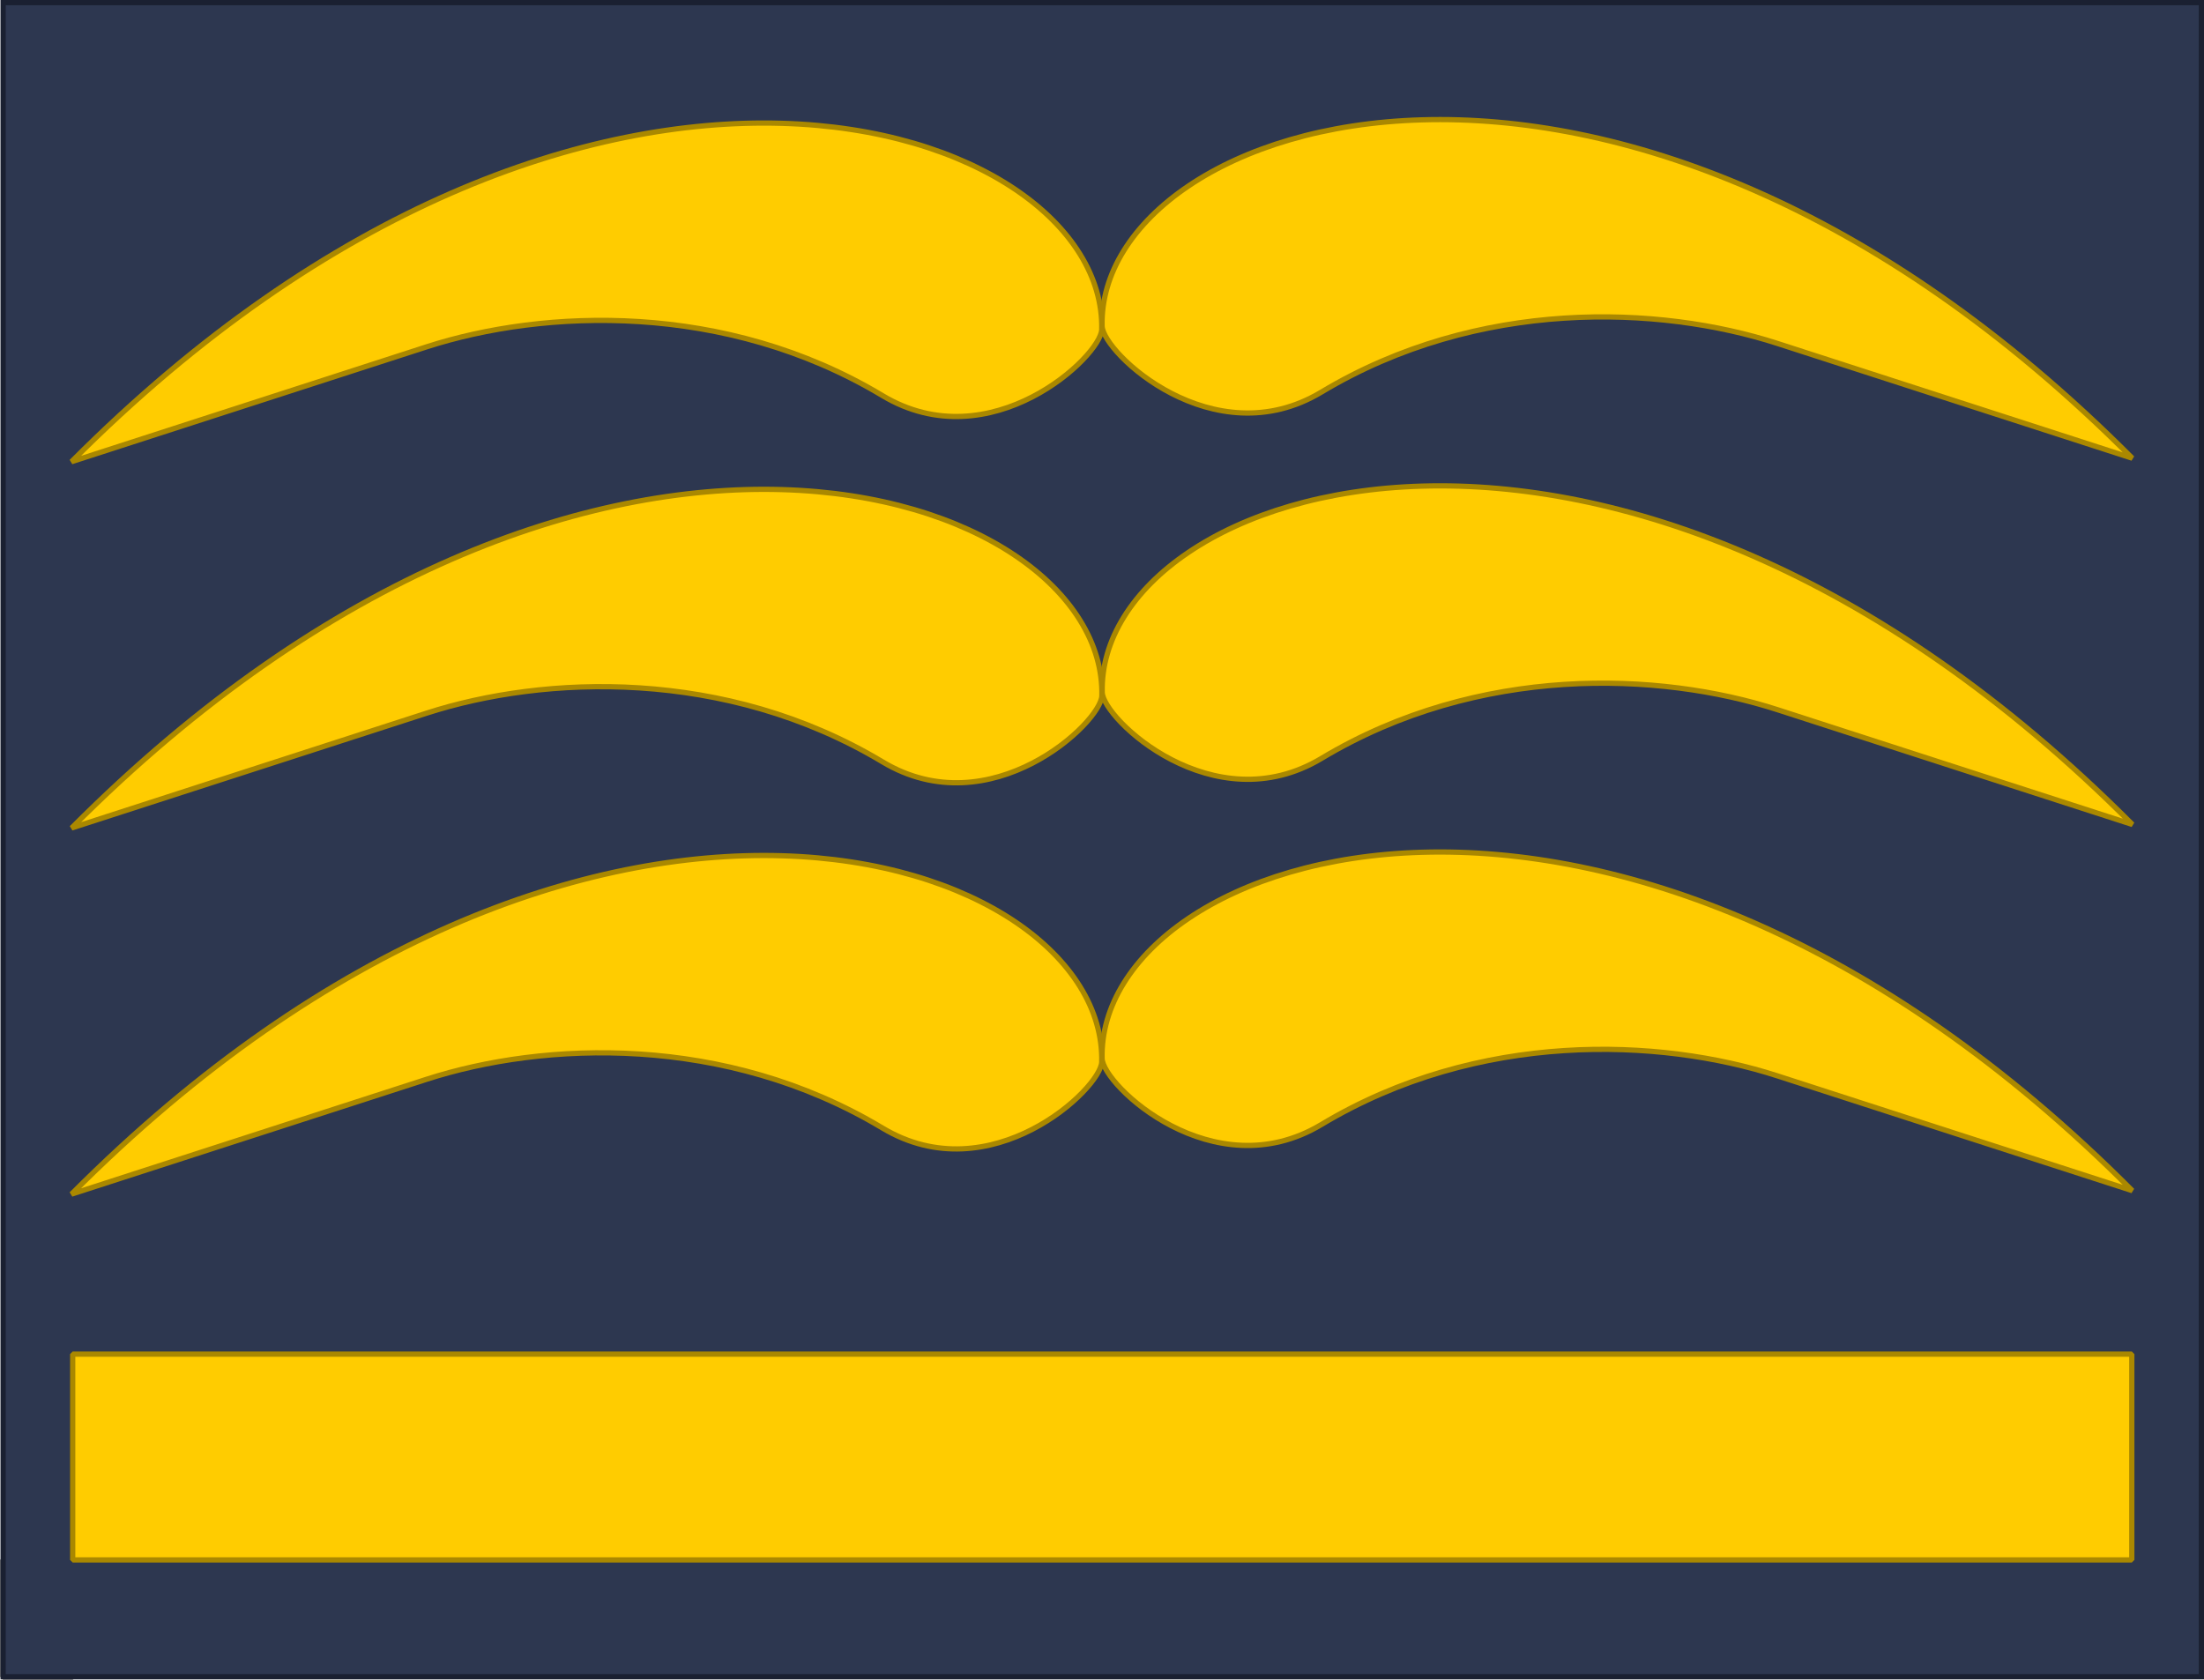
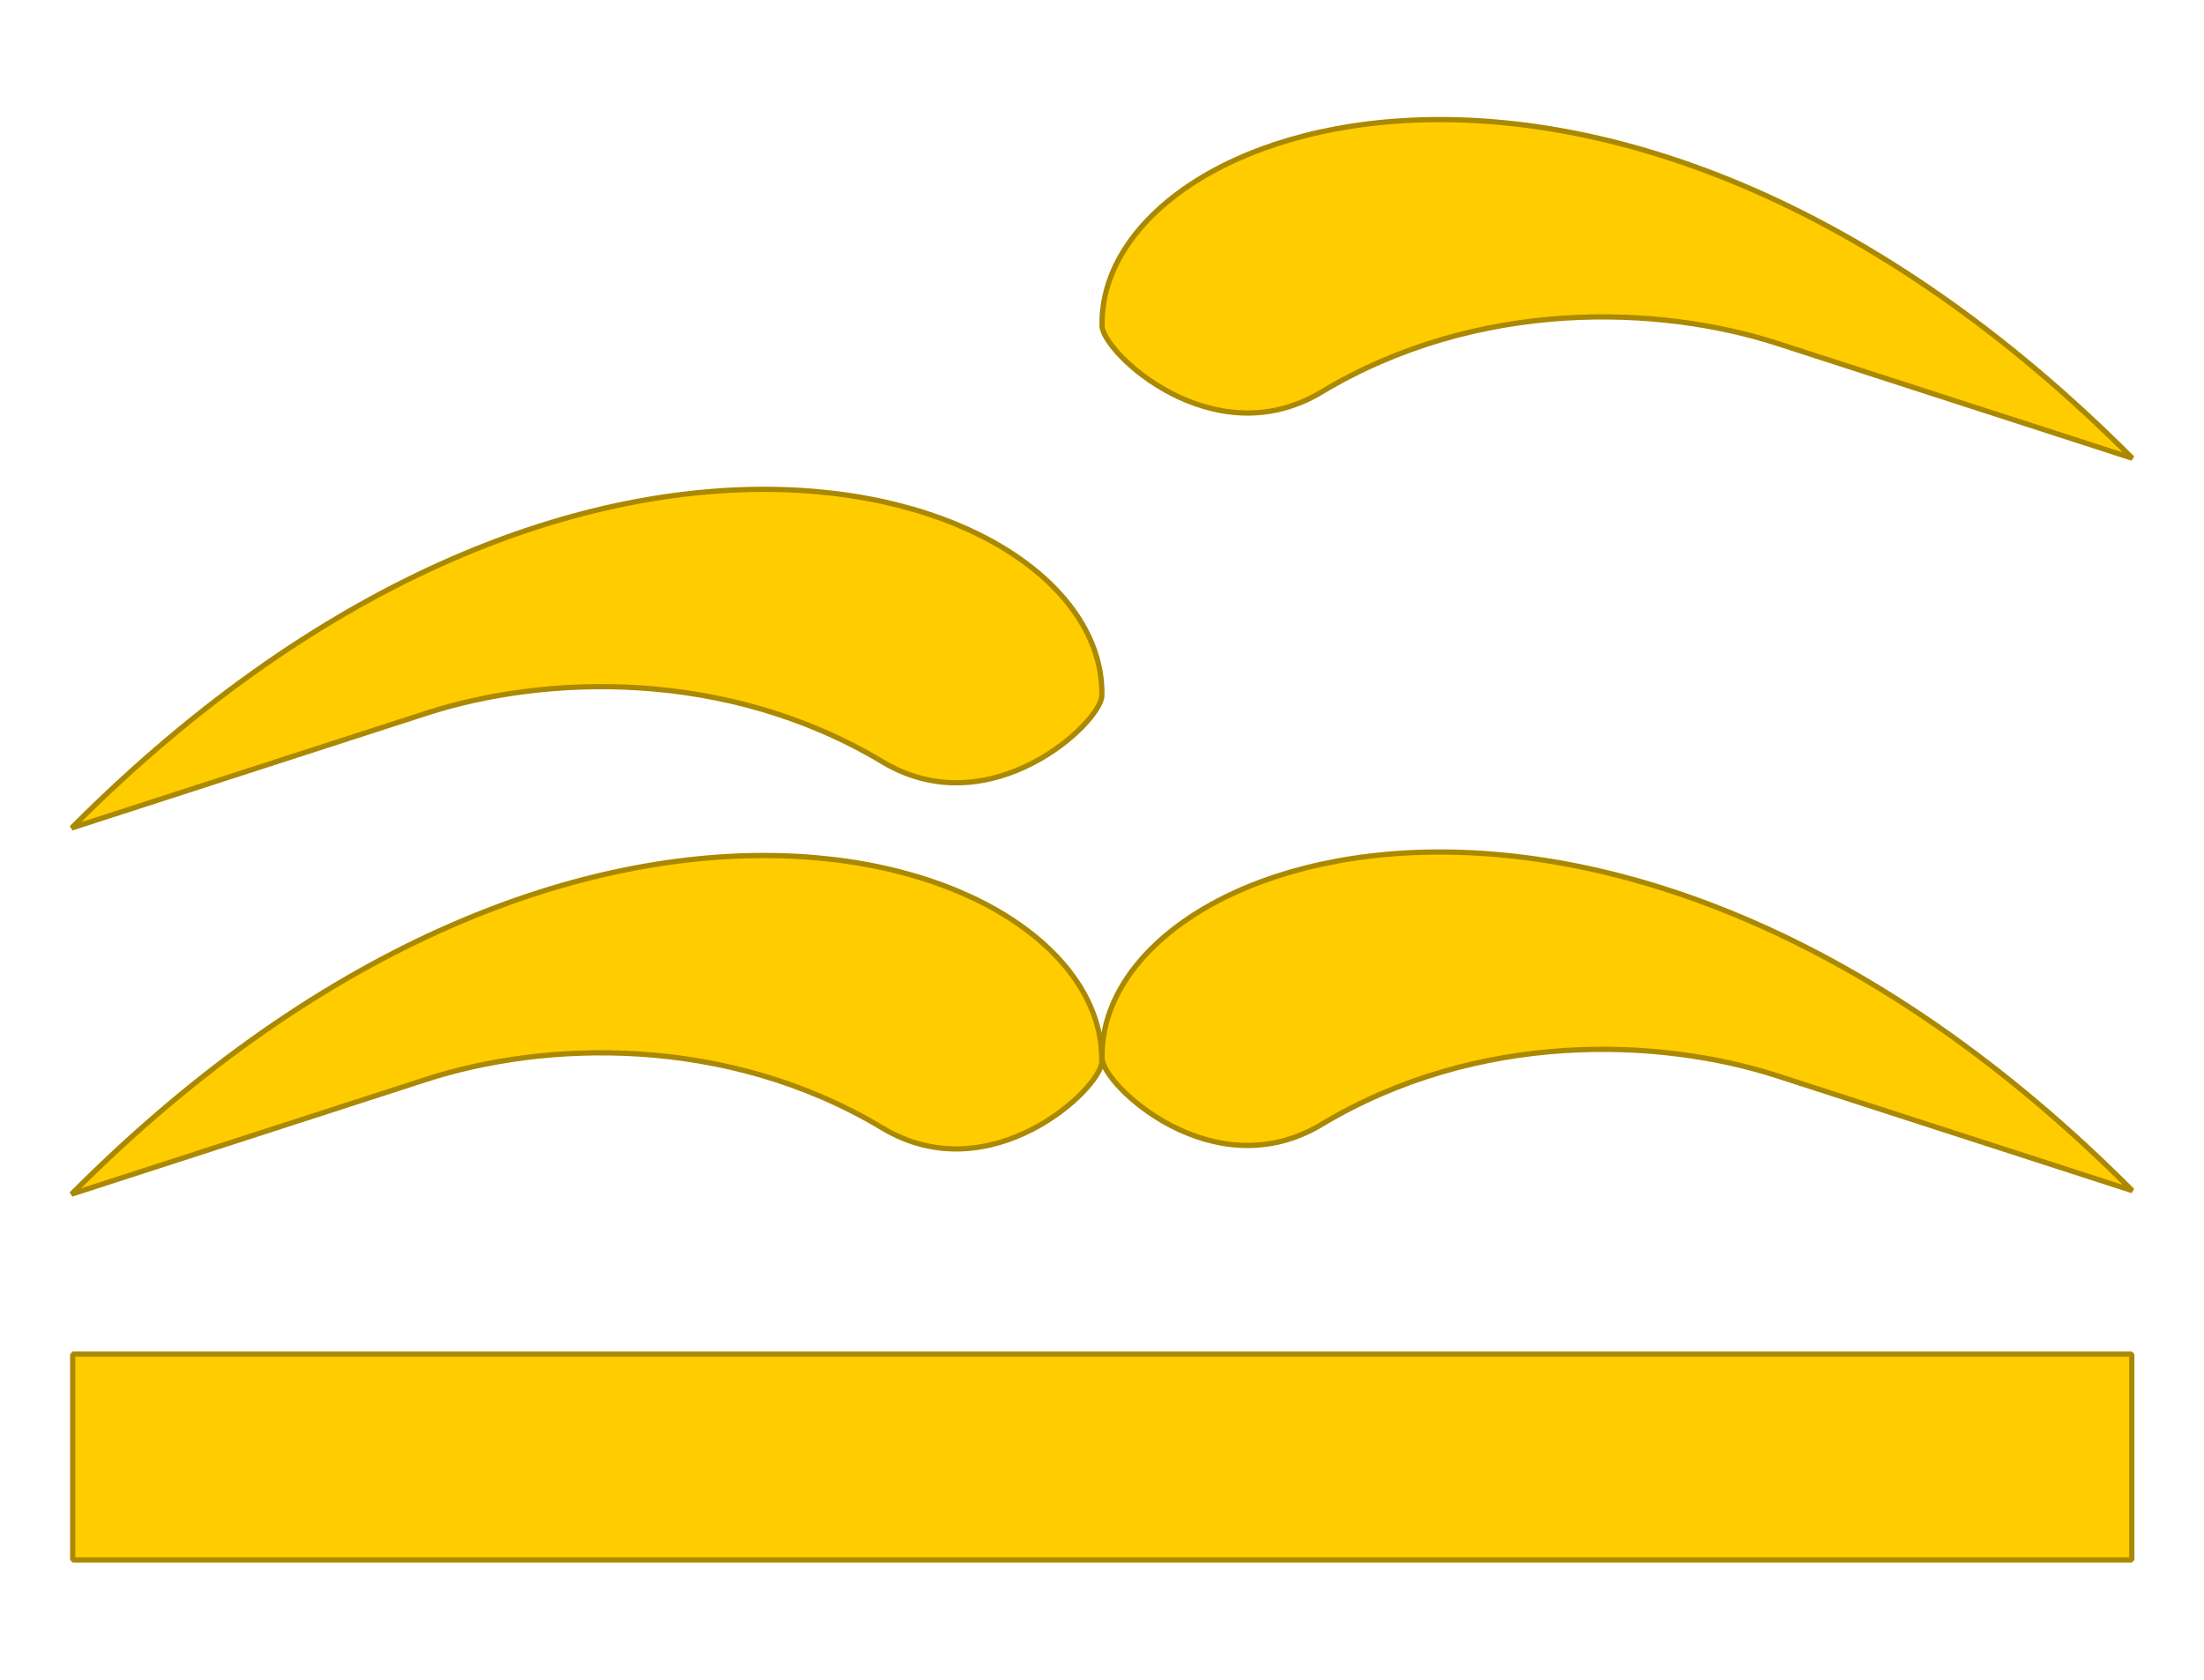
<svg xmlns="http://www.w3.org/2000/svg" xmlns:ns1="http://sodipodi.sourceforge.net/DTD/sodipodi-0.dtd" xmlns:ns2="http://www.inkscape.org/namespaces/inkscape" xmlns:xlink="http://www.w3.org/1999/xlink" version="1.0" width="210.599" height="160.548" id="svg2" style="display:inline" ns1:docname="Luftwaffe flightsuit General der Waffengattung.svg" ns2:version="0.92.1 r15371">
  <ns1:namedview pagecolor="#ffffff" bordercolor="#666666" borderopacity="1" objecttolerance="10" gridtolerance="10" guidetolerance="10" ns2:pageopacity="0" ns2:pageshadow="2" ns2:window-width="1366" ns2:window-height="705" id="namedview45" showgrid="false" ns2:snap-bbox="true" ns2:snap-bbox-edge-midpoints="false" ns2:snap-bbox-midpoints="true" ns2:zoom="2.0538732" ns2:cx="79.80239" ns2:cy="51.204356" ns2:window-x="-8" ns2:window-y="-8" ns2:window-maximized="1" ns2:current-layer="svg2" showguides="true" />
  <defs id="defs7">
    <linearGradient id="linearGradient3715">
      <stop id="stop3717" style="stop-color:#ffcc00;stop-opacity:1" offset="0" />
      <stop id="stop3719" style="stop-color:#ffcc00;stop-opacity:0" offset="1" />
    </linearGradient>
    <linearGradient id="linearGradient3705">
      <stop id="stop3707" style="stop-color:#ffcc00;stop-opacity:1" offset="0" />
      <stop id="stop3709" style="stop-color:#ffcc00;stop-opacity:0" offset="1" />
    </linearGradient>
    <linearGradient id="linearGradient3613">
      <stop id="stop3615" style="stop-color:#c8c8c8;stop-opacity:0.251" offset="0" />
      <stop id="stop3653" style="stop-color:#000000;stop-opacity:0" offset="0.3" />
      <stop id="stop3617" style="stop-color:#000000;stop-opacity:0" offset="1" />
    </linearGradient>
    <linearGradient x1="2.404451e-008" y1="150" x2="85" y2="150" id="linearGradient3651" xlink:href="#linearGradient3613" gradientUnits="userSpaceOnUse" spreadMethod="reflect" />
    <linearGradient x1="123.144" y1="262.808" x2="85" y2="150" id="linearGradient3659" xlink:href="#linearGradient3613" gradientUnits="userSpaceOnUse" spreadMethod="reflect" />
    <linearGradient x1="123.144" y1="262.808" x2="85" y2="150" id="linearGradient3657" xlink:href="#linearGradient3613" gradientUnits="userSpaceOnUse" gradientTransform="matrix(-1,0,0,1,370,0)" spreadMethod="reflect" />
    <linearGradient x1="2.404451e-008" y1="150" x2="85" y2="150" id="linearGradient3660" xlink:href="#linearGradient3613" gradientUnits="userSpaceOnUse" gradientTransform="matrix(-1,0,0,1,370,0)" spreadMethod="reflect" />
    <filter id="filter4416-1" style="color-interpolation-filters:sRGB">
      <feGaussianBlur id="feGaussianBlur4418-5" stdDeviation="0.626" />
    </filter>
    <filter id="filter4416-2" style="color-interpolation-filters:sRGB">
      <feGaussianBlur id="feGaussianBlur4418-2" stdDeviation="0.626" />
    </filter>
    <filter id="filter4804-5-9" style="color-interpolation-filters:sRGB">
      <feGaussianBlur id="feGaussianBlur4806-7-5" stdDeviation="1.261" />
    </filter>
    <filter id="filter5510" style="color-interpolation-filters:sRGB">
      <feGaussianBlur id="feGaussianBlur5512" stdDeviation="0.878" />
    </filter>
    <linearGradient x1="123.144" y1="262.808" x2="85" y2="150" id="linearGradient4009" xlink:href="#linearGradient3613" gradientUnits="userSpaceOnUse" gradientTransform="matrix(1.618,0.513,-0.583,1.425,138.586,-103.494)" spreadMethod="reflect" />
    <linearGradient x1="2.404451e-008" y1="150" x2="85" y2="150" id="linearGradient4011" xlink:href="#linearGradient3613" gradientUnits="userSpaceOnUse" gradientTransform="matrix(2.353,0.025,-0.043,1.386,542.014,4.921)" spreadMethod="reflect" />
    <linearGradient id="linearGradient3814">
      <stop id="stop3816" offset="0" style="stop-color:#000000;stop-opacity:1;" />
      <stop style="stop-color:#6c6c6c;stop-opacity:1;" offset="0.63" id="stop3826" />
      <stop style="stop-color:#e6e6e6;stop-opacity:1;" offset="0.798" id="stop3824" />
      <stop id="stop3818" offset="1" style="stop-color:#666666;stop-opacity:1;" />
    </linearGradient>
    <linearGradient id="linearGradient3806">
      <stop id="stop3808" offset="0" style="stop-color:#6a6a6a;stop-opacity:1;" />
      <stop id="stop3810" offset="1" style="stop-color:#e6e6e6;stop-opacity:1;" />
    </linearGradient>
    <style id="style6" type="text/css" />
    <mask id="id1">
      <linearGradient gradientUnits="userSpaceOnUse" id="id2" y2="107.504" x2="106.409" y1="105.833" x1="180.092">
        <stop offset="0" style="stop-color:#ffffff;stop-opacity:1" id="stop13" />
        <stop offset="1" style="stop-color:#ffffff;stop-opacity:0" id="stop15" />
      </linearGradient>
      <rect style="fill:url(#id2) #000000" id="rect17" y="61.617" x="12.625" height="90.103" width="261.251" />
    </mask>
    <style type="text/css" id="style6-5" />
    <mask id="id1-8">
      <linearGradient x1="180.092" y1="105.833" x2="106.409" y2="107.504" id="id2-8" gradientUnits="userSpaceOnUse">
        <stop id="stop13-2" style="stop-color:#ffffff;stop-opacity:1" offset="0" />
        <stop id="stop15-4" style="stop-color:#ffffff;stop-opacity:0" offset="1" />
      </linearGradient>
      <rect width="261.251" height="90.103" x="12.625" y="61.617" id="rect17-5" style="fill:url(#id2-8)" />
    </mask>
    <linearGradient y2="91.904" x2="152.735" y1="113.066" x1="150.091" gradientTransform="matrix(-1,0,0,1,195.2,0)" gradientUnits="userSpaceOnUse" id="linearGradient4009-1" xlink:href="#linearGradient3806" ns2:collect="always" />
    <linearGradient y2="130.983" x2="109.706" y1="149.695" x1="92.067" gradientTransform="matrix(-1,0,0,1,195.2,0)" gradientUnits="userSpaceOnUse" id="linearGradient4011-8" xlink:href="#linearGradient3806" ns2:collect="always" />
    <linearGradient y2="107.052" x2="140.128" y1="125.695" x1="128.542" gradientTransform="matrix(-1,0,0,1,195.2,0)" gradientUnits="userSpaceOnUse" id="linearGradient4013" xlink:href="#linearGradient3806" ns2:collect="always" />
    <linearGradient y2="126.178" x2="125.973" y1="144.579" x1="103.224" gradientTransform="matrix(-1,0,0,1,195.2,0)" gradientUnits="userSpaceOnUse" id="linearGradient4015" xlink:href="#linearGradient3806" ns2:collect="always" />
    <linearGradient y2="118.656" x2="133.424" y1="137.492" x1="118.373" gradientTransform="matrix(-1,0,0,1,195.2,0)" gradientUnits="userSpaceOnUse" id="linearGradient4017" xlink:href="#linearGradient3806" ns2:collect="always" />
    <linearGradient y2="84.28" x2="130.012" y1="96.997" x1="133.419" gradientTransform="matrix(-1,0,0,1,195.2,0)" gradientUnits="userSpaceOnUse" id="linearGradient4019" xlink:href="#linearGradient3806" ns2:collect="always" />
    <linearGradient y2="66.859" x2="97.017" y1="94.373" x1="109.706" gradientTransform="matrix(-1,0,0,1,195.2,0)" gradientUnits="userSpaceOnUse" id="linearGradient4021" xlink:href="#linearGradient3806" ns2:collect="always" />
    <linearGradient y2="76.881" x2="124.764" y1="88.475" x1="129.356" gradientTransform="matrix(-1,0,0,1,195.2,0)" gradientUnits="userSpaceOnUse" id="linearGradient4023" xlink:href="#linearGradient3806" ns2:collect="always" />
    <linearGradient y2="64.271" x2="111.661" y1="101.492" x1="119.887" gradientTransform="matrix(-1,0,0,1,195.2,0)" gradientUnits="userSpaceOnUse" id="linearGradient4025" xlink:href="#linearGradient3806" ns2:collect="always" />
    <linearGradient y2="91.904" x2="152.735" y1="113.066" x1="150.091" gradientUnits="userSpaceOnUse" id="linearGradient4027" xlink:href="#linearGradient3806" ns2:collect="always" />
    <linearGradient y2="135.864" x2="97.6" y1="202.373" x1="97.6" gradientUnits="userSpaceOnUse" id="linearGradient4029" xlink:href="#linearGradient3806" ns2:collect="always" />
    <linearGradient y2="40.783" x2="98.441" y1="134.237" x1="97.6" gradientUnits="userSpaceOnUse" id="linearGradient4031" xlink:href="#linearGradient3806" ns2:collect="always" />
    <linearGradient y2="130.983" x2="109.706" y1="149.695" x1="92.067" gradientUnits="userSpaceOnUse" id="linearGradient4033" xlink:href="#linearGradient3806" ns2:collect="always" />
    <linearGradient y2="107.052" x2="140.128" y1="125.695" x1="128.542" gradientUnits="userSpaceOnUse" id="linearGradient4035" xlink:href="#linearGradient3806" ns2:collect="always" />
    <linearGradient y2="126.178" x2="125.973" y1="144.579" x1="103.224" gradientUnits="userSpaceOnUse" id="linearGradient4037" xlink:href="#linearGradient3806" ns2:collect="always" />
    <linearGradient y2="118.656" x2="133.424" y1="137.492" x1="118.373" gradientUnits="userSpaceOnUse" id="linearGradient4039" xlink:href="#linearGradient3806" ns2:collect="always" />
    <radialGradient r="11.489" fy="95.498" fx="113.616" cy="95.498" cx="113.616" gradientUnits="userSpaceOnUse" id="radialGradient4049" xlink:href="#linearGradient3814" ns2:collect="always" />
  </defs>
-   <rect style="opacity:1;fill:#e5e5e5;fill-opacity:1;fill-rule:evenodd;stroke:#808080;stroke-width:0.596;stroke-linecap:butt;stroke-linejoin:bevel;stroke-miterlimit:4;stroke-dasharray:none;stroke-dashoffset:0;stroke-opacity:1;paint-order:normal" id="rect4559" width="6.65" height="11.167" x="0.298" y="149.083" />
-   <rect width="210.051" height="160" x="0.298" y="0.25" id="rect3769" style="fill:#2d3750;fill-opacity:1;fill-rule:nonzero;stroke:#1a2031;stroke-width:0.5;stroke-miterlimit:4;stroke-dasharray:none;stroke-opacity:1" />
  <path ns2:connector-curvature="0" d="" id="path4639" style="fill:#1af2f7;fill-opacity:1;stroke:#ded626;stroke-width:1.048;stroke-linecap:round;stroke-linejoin:miter;stroke-miterlimit:4;stroke-dasharray:none;stroke-dashoffset:0;stroke-opacity:0.552" />
  <g id="g4569" transform="translate(0.126,66.778)">
    <g style="fill:#ffcc00;fill-opacity:1;stroke:#aa8800;stroke-width:1.036;stroke-miterlimit:4;stroke-dasharray:none;stroke-opacity:1" id="g3735" transform="matrix(0.483,0,0,0.483,127.097,3.448)">
      <path ns2:connector-curvature="0" style="fill:#ffcc00;fill-opacity:1;stroke:#aa8800;stroke-width:1.036;stroke-linecap:butt;stroke-linejoin:miter;stroke-miterlimit:4;stroke-dasharray:none;stroke-opacity:1" id="path3737" d="M -249.258,90.89 C -147.227,-11.544 -44.508,23.492 -45.445,64.725 -45.564,69.989 -67.439,90.646 -88.824,77.807 -119.916,59.142 -155.797,60.652 -179.025,68.167 Z" />
      <path ns2:connector-curvature="0" style="fill:#ffcc00;fill-opacity:1;stroke:#aa8800;stroke-width:1.036;stroke-linecap:butt;stroke-linejoin:miter;stroke-miterlimit:4;stroke-dasharray:none;stroke-opacity:1" id="path3739" d="M 158.441,90.201 C 56.41,-12.232 -46.309,22.804 -45.373,64.036 c 0.12,5.264 21.994,25.921 43.379,13.083 31.092,-18.665 66.973,-17.155 90.201,-9.64 z" />
    </g>
    <rect y="62.637" x="6.821" height="19.668" width="196.752" id="rect5063" style="display:inline;opacity:1;fill:#ffcc00;fill-opacity:1;fill-rule:evenodd;stroke:#aa8800;stroke-width:0.5;stroke-linecap:butt;stroke-linejoin:bevel;stroke-miterlimit:4;stroke-dasharray:none;stroke-dashoffset:0;stroke-opacity:1;paint-order:normal" />
  </g>
  <g transform="matrix(0.483,0,0,0.483,127.223,0.226)" id="g3731" style="fill:#ffcc00;fill-opacity:1;stroke:#aa8800;stroke-width:1.036;stroke-miterlimit:4;stroke-dasharray:none;stroke-opacity:1">
-     <path d="M -249.258,90.89 C -147.227,-11.544 -44.508,23.492 -45.445,64.725 -45.564,69.989 -67.439,90.646 -88.824,77.807 -119.916,59.142 -155.797,60.652 -179.025,68.167 Z" id="path3725" style="fill:#ffcc00;fill-opacity:1;stroke:#aa8800;stroke-width:1.036;stroke-linecap:butt;stroke-linejoin:miter;stroke-miterlimit:4;stroke-dasharray:none;stroke-opacity:1" ns2:connector-curvature="0" />
    <path d="M 158.441,90.201 C 56.41,-12.232 -46.309,22.804 -45.373,64.036 c 0.12,5.264 21.994,25.921 43.379,13.083 31.092,-18.665 66.973,-17.155 90.201,-9.64 z" id="path3729" style="fill:#ffcc00;fill-opacity:1;stroke:#aa8800;stroke-width:1.036;stroke-linecap:butt;stroke-linejoin:miter;stroke-miterlimit:4;stroke-dasharray:none;stroke-opacity:1" ns2:connector-curvature="0" />
  </g>
  <g transform="matrix(0.483,0,0,0.483,127.235,35.232)" id="g3731-5" style="display:inline;fill:#ffcc00;fill-opacity:1;stroke:#aa8800;stroke-width:1.036;stroke-miterlimit:4;stroke-dasharray:none;stroke-opacity:1">
    <path d="M -249.258,90.89 C -147.227,-11.544 -44.508,23.492 -45.445,64.725 -45.564,69.989 -67.439,90.646 -88.824,77.807 -119.916,59.142 -155.797,60.652 -179.025,68.167 Z" id="path3725-8" style="fill:#ffcc00;fill-opacity:1;stroke:#aa8800;stroke-width:1.036;stroke-linecap:butt;stroke-linejoin:miter;stroke-miterlimit:4;stroke-dasharray:none;stroke-opacity:1" ns2:connector-curvature="0" />
-     <path d="M 158.441,90.201 C 56.41,-12.232 -46.309,22.804 -45.373,64.036 c 0.12,5.264 21.994,25.921 43.379,13.083 31.092,-18.665 66.973,-17.155 90.201,-9.64 z" id="path3729-8" style="fill:#ffcc00;fill-opacity:1;stroke:#aa8800;stroke-width:1.036;stroke-linecap:butt;stroke-linejoin:miter;stroke-miterlimit:4;stroke-dasharray:none;stroke-opacity:1" ns2:connector-curvature="0" />
  </g>
</svg>